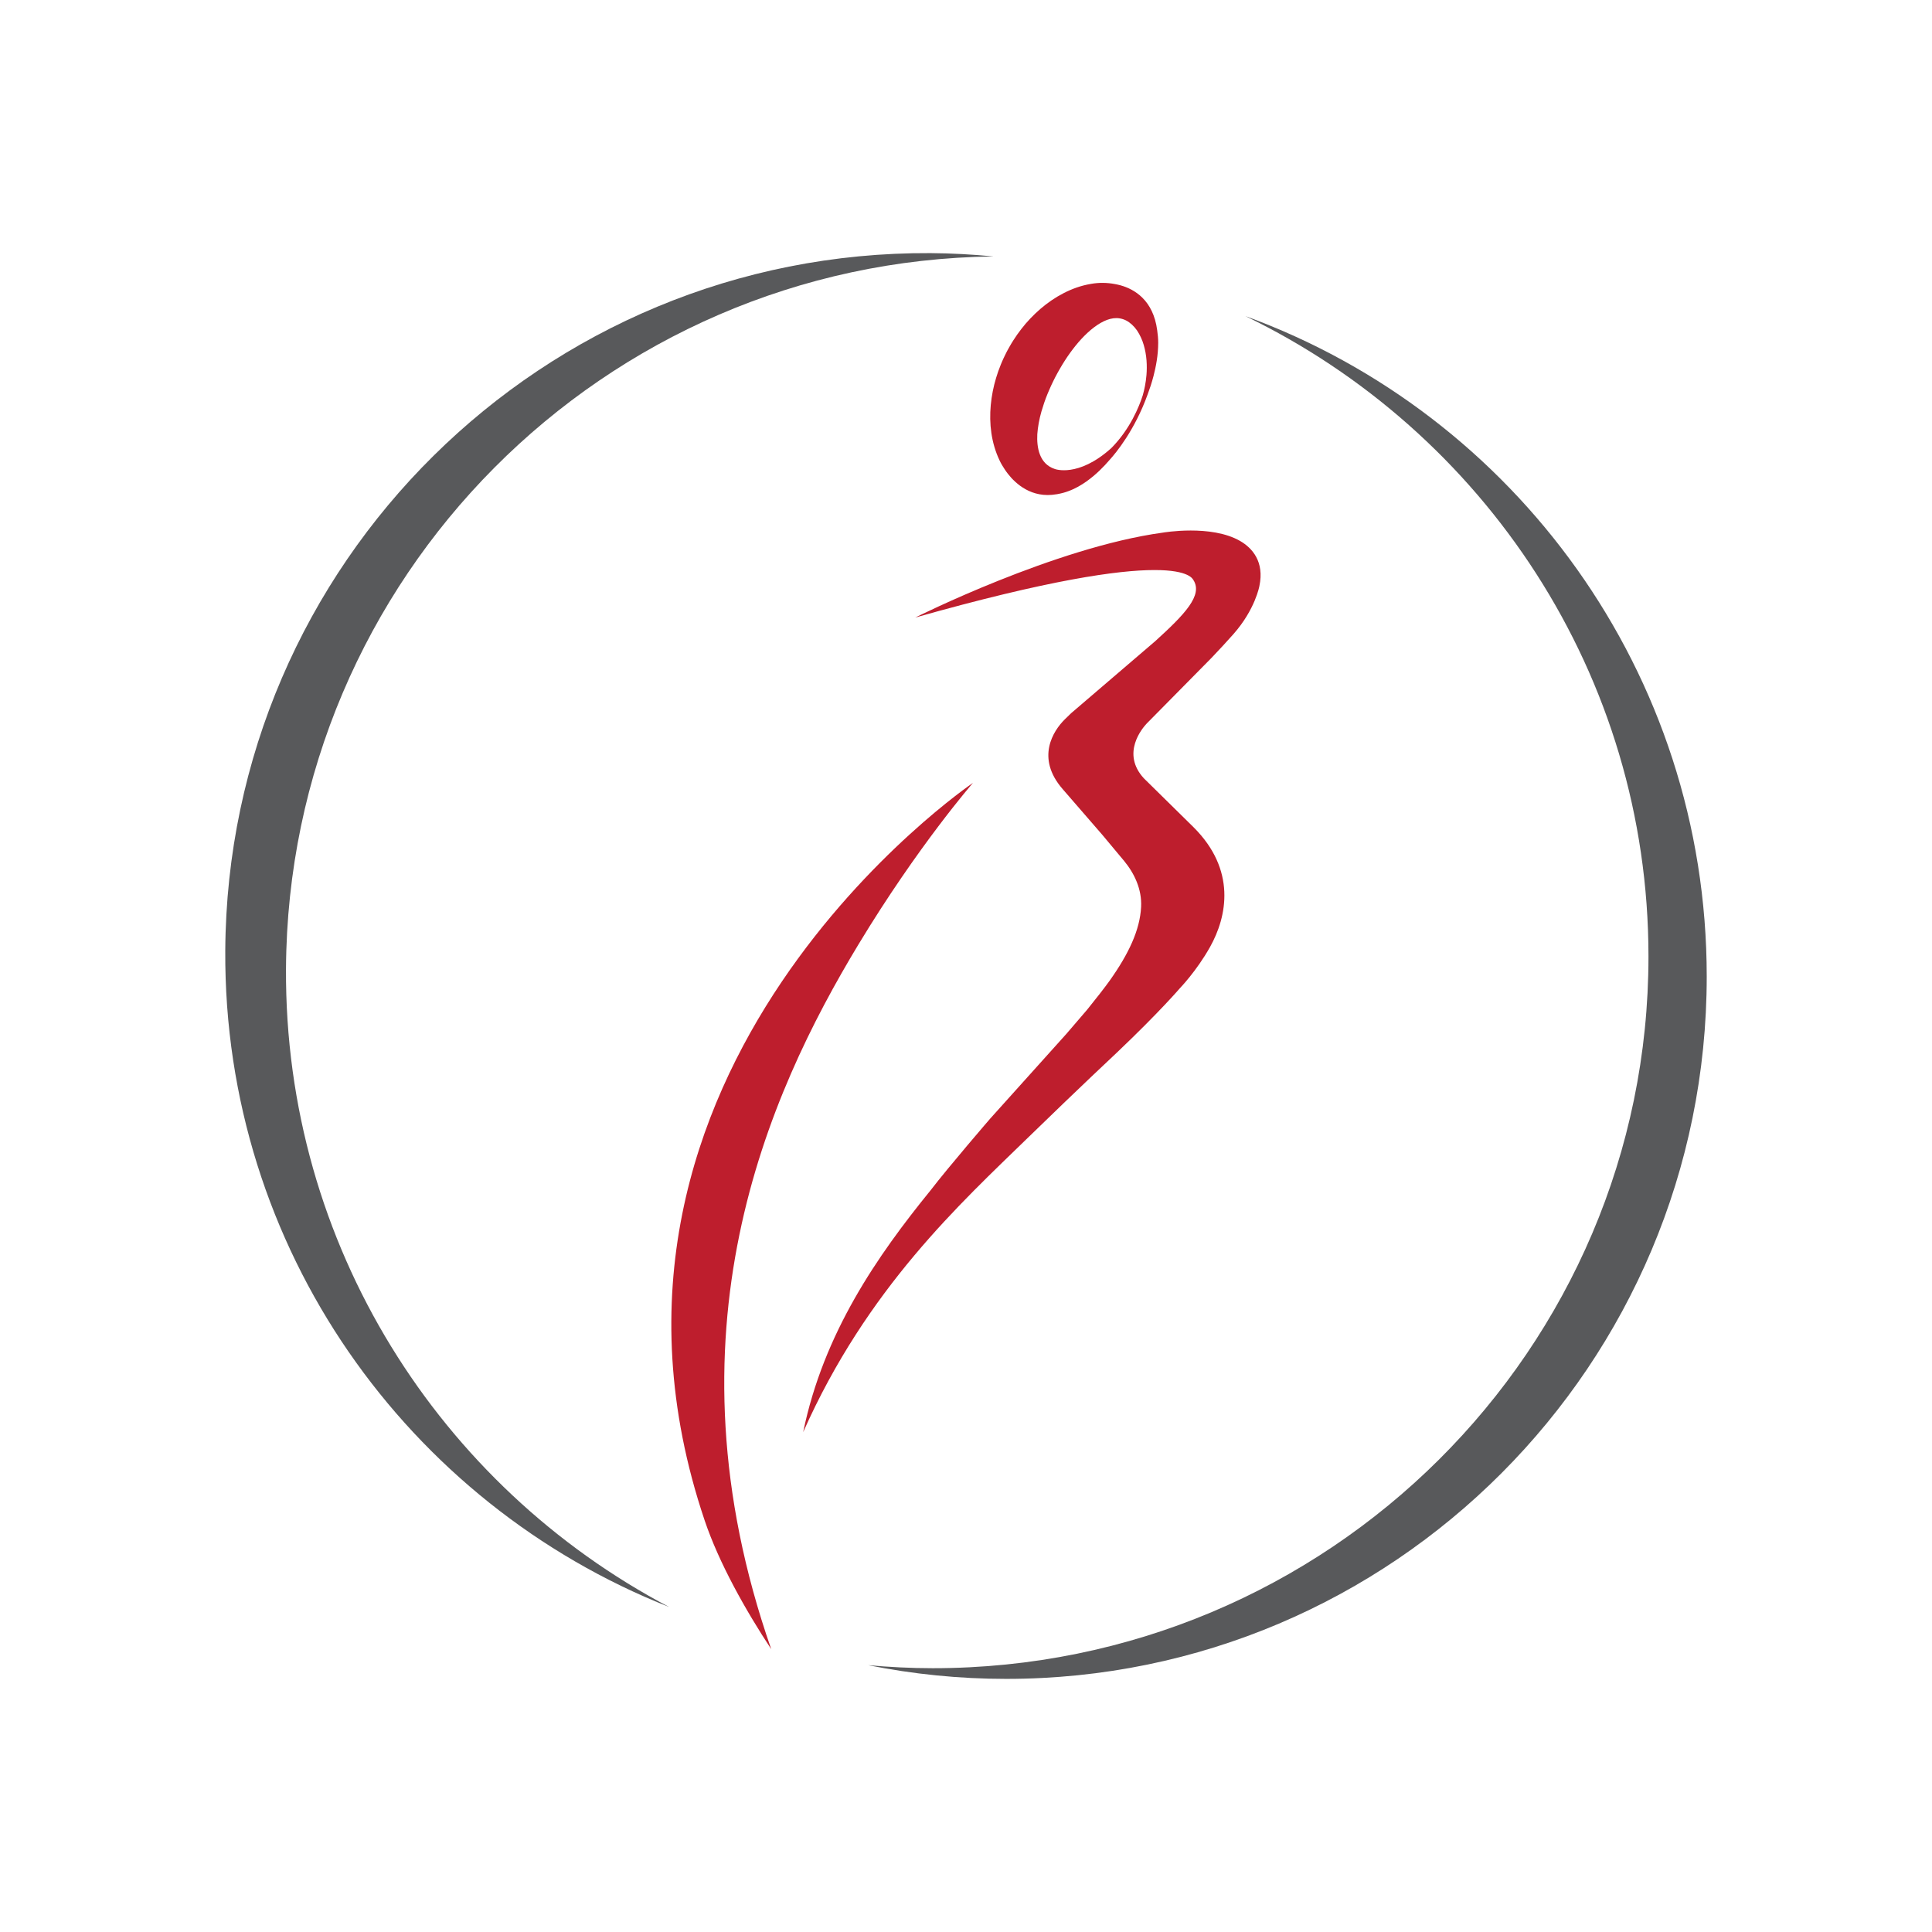
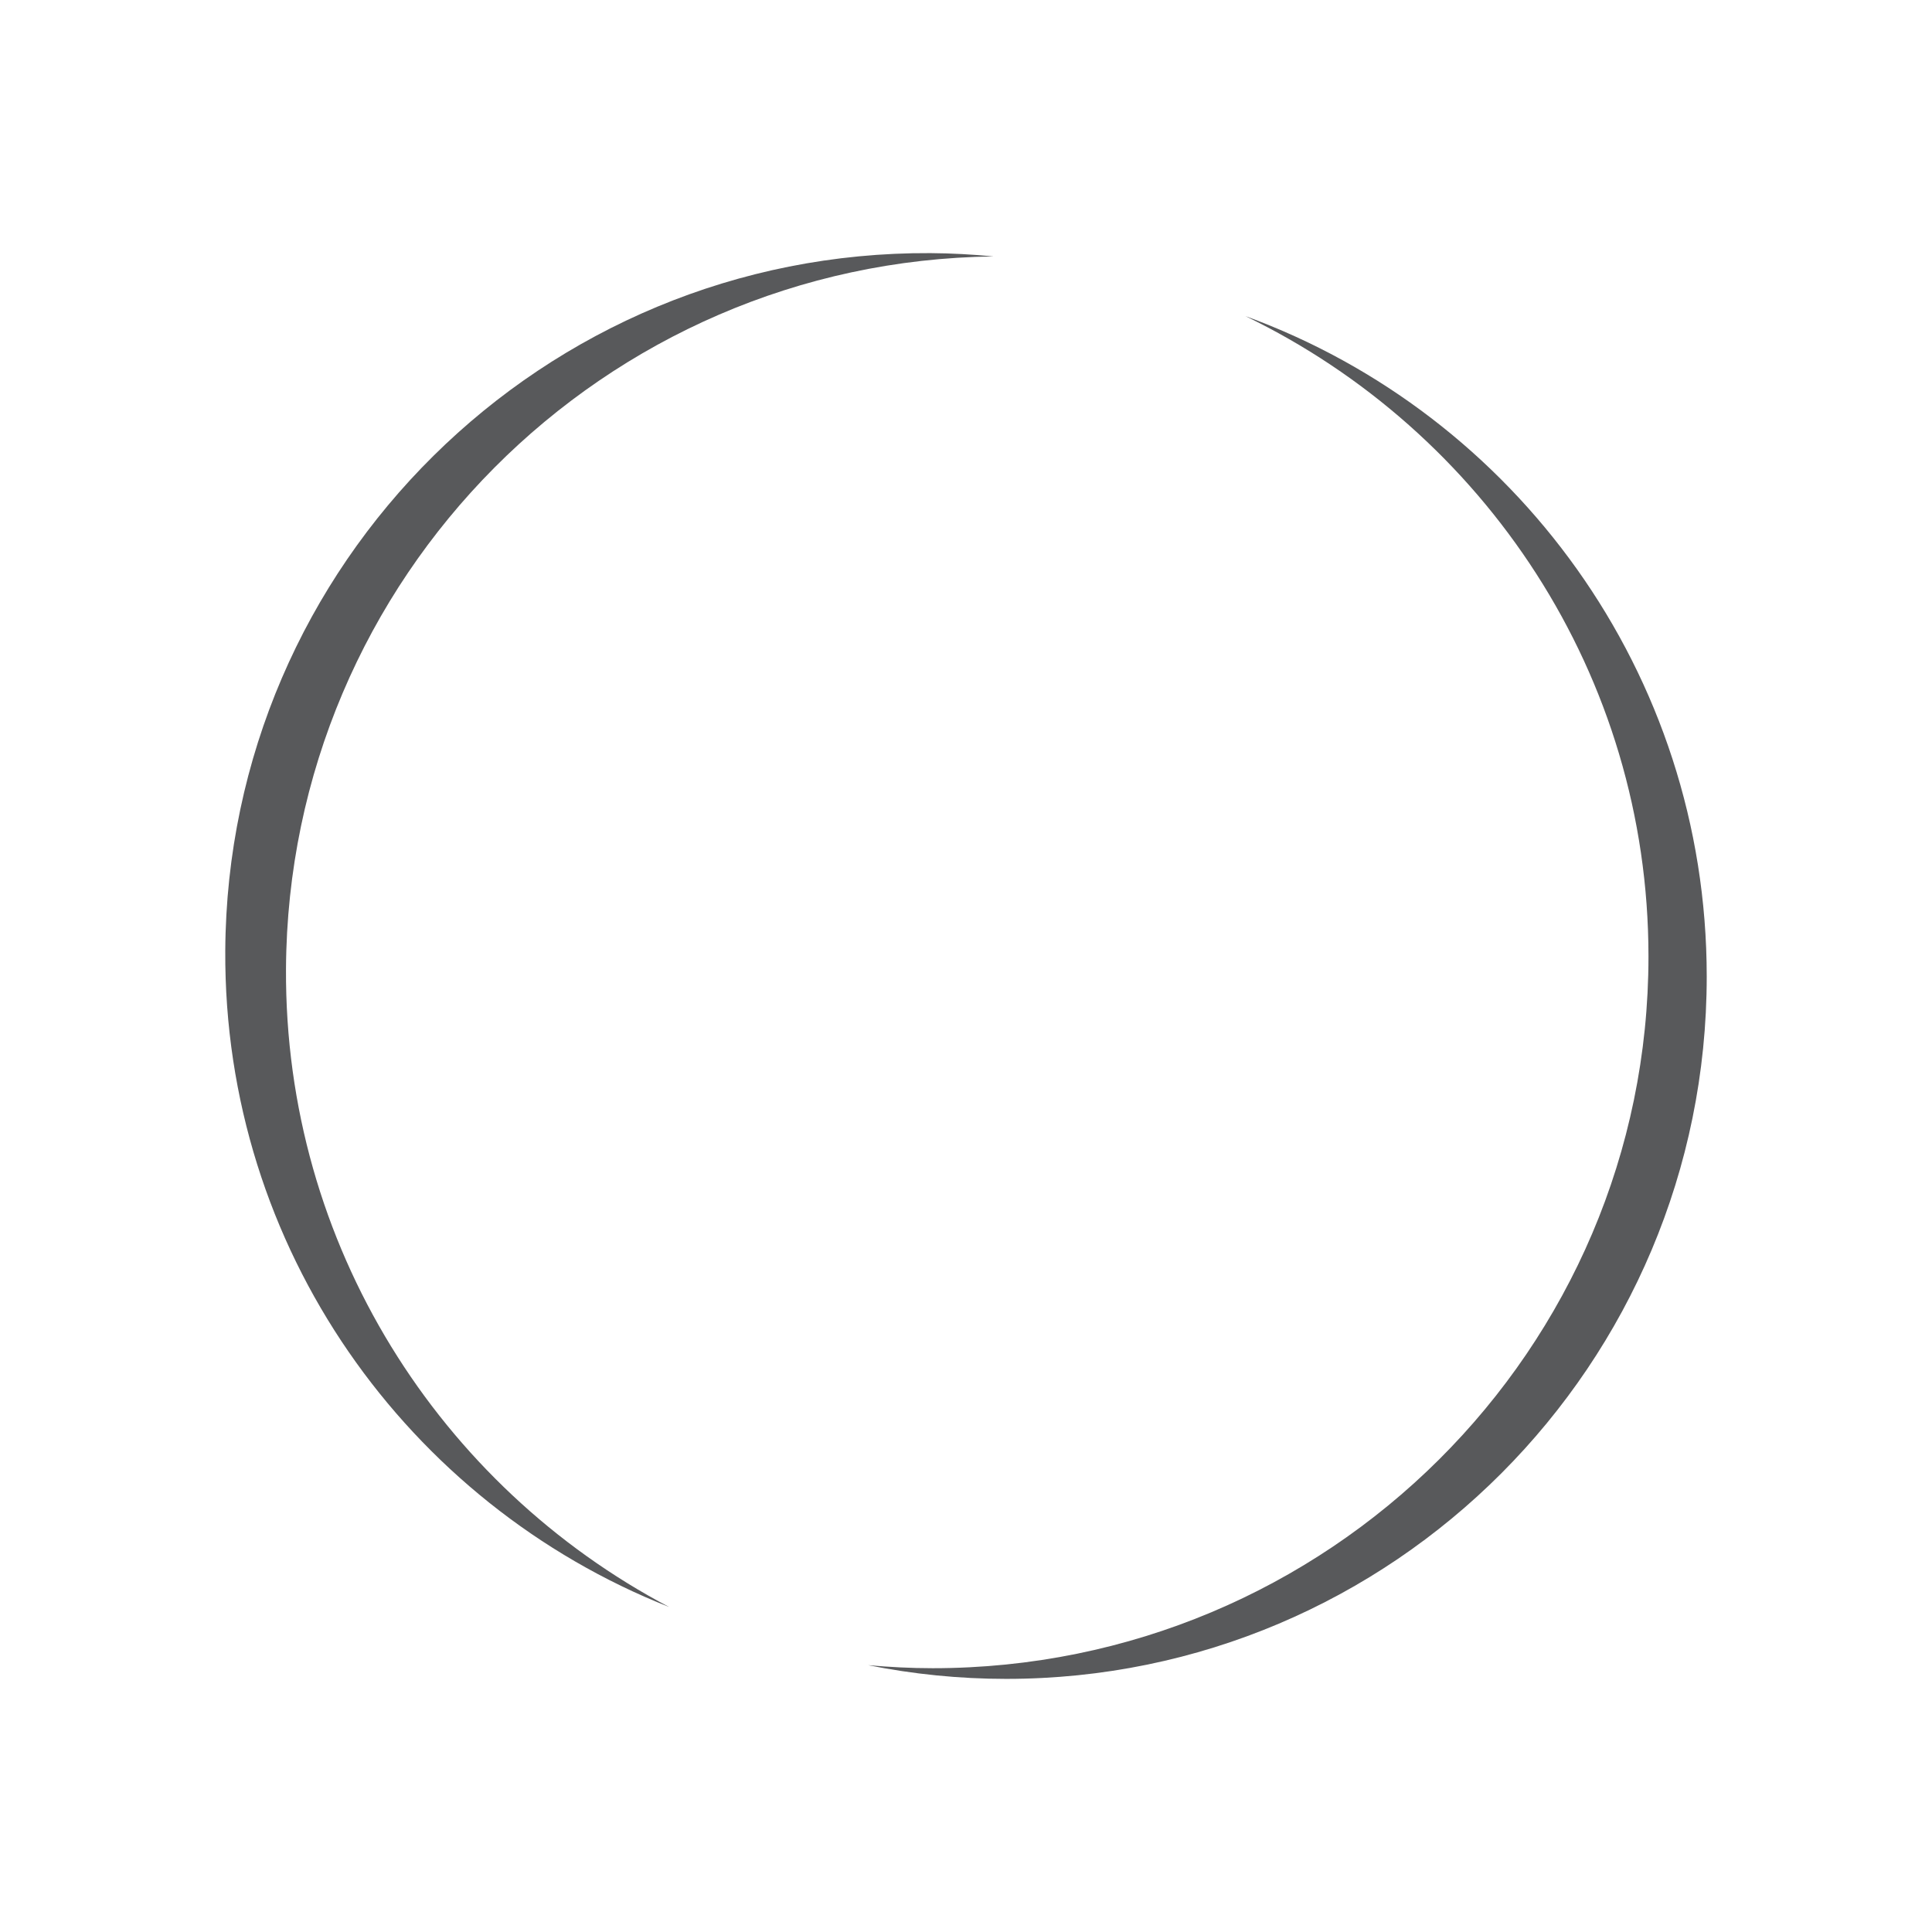
<svg xmlns="http://www.w3.org/2000/svg" version="1.1" id="Layer_1" x="0px" y="0px" width="595.28px" height="595.28px" viewBox="0 0 595.28 595.28" style="enable-background:new 0 0 595.28 595.28;" xml:space="preserve">
  <style type="text/css">
	.st0{fill:#58595B;}
	.st1{fill:#BE1E2D;}
</style>
  <g>
    <g>
      <path class="st0" d="M383.74,97.4c73.51,35.56,124.18,110.54,124.18,197.3c0,121.11-98.73,219.3-220.53,219.3    c-6.71,0-13.34-0.35-19.89-0.93c13.75,2.75,27.95,4.22,42.51,4.22c119.22,0,215.86-96.9,215.86-216.42    C525.86,207.29,466.64,127.61,383.74,97.4z" />
    </g>
    <g>
      <path class="st0" d="M88.12,298.53c0.65-120.6,97.9-218.04,218-219.52c-6.4-0.61-12.87-0.98-19.42-1.02    C167.34,77.35,70.06,173.59,69.41,292.95c-0.5,91.74,56.26,170.37,136.74,202.18C135.61,457.96,87.66,383.78,88.12,298.53z" />
    </g>
  </g>
  <g>
-     <path class="st1" d="M382.11,166.69c-8.94-5.17-23.81-2.58-23.81-2.58c-33.18,4.51-76.3,26.17-76.3,26.17   c82.47-23.31,85.33-11.87,85.7-11.57c2.99,4.69-2.64,10.56-11.74,18.83l-25.94,22.22c0,0-0.78,0.73-1.96,1.91   c-3.51,3.47-9.02,11.85-0.63,21.47l12.25,14.13l6.68,8c3.15,3.82,5.52,8.74,5.23,14.22c-0.37,7.06-3.8,14.37-9.68,22.66   c-1.42,2-4.41,5.83-6.96,8.97l-6.44,7.5l-23.41,26.04c0,0-12.77,14.79-18.36,22.08c-16.38,20.14-32.97,43.96-39.27,74.52   c19.71-44.38,48.39-70.41,69.6-91.05c15.37-14.96,27.11-25.94,27.11-25.94c13.25-12.6,19.33-19.75,19.33-19.75s5.14-5.28,9.3-12.7   c5.34-9.51,8.11-23.8-5.03-36.91l-15.34-15.1c-7.09-7.72-0.44-15.48,0.9-16.9l19.86-20.12c2.78-2.93,4.84-5.14,6.84-7.41   c6.74-7.63,8-14.83,8-14.83C389.61,173.08,385.86,168.86,382.11,166.69z" />
-     <path class="st1" d="M264.54,290.94c18.3-30.28,35.25-49.72,35.25-49.72s-129.7,87.82-82.67,227.26   c4.43,13.13,12.61,27.69,20.51,39.66C203.69,410.9,236.39,337.51,264.54,290.94z" />
-     <path class="st1" d="M307.99,141.88c0.46,0.98,1.02,1.91,1.64,2.83c0.12,0.18,0.26,0.38,0.4,0.58c0.18,0.24,0.35,0.48,0.54,0.72   c2.33,2.99,7.28,7.62,14.93,6.28c0.07-0.01,0.15-0.02,0.22-0.03c0.08-0.02,0.17-0.04,0.25-0.05c1.12-0.2,2.19-0.49,3.16-0.86   c2.16-0.77,3.98-1.86,5.58-2.98c3.04-2.16,5.34-4.53,7.23-6.73c1.87-2.06,7.7-9.06,11.69-20.18c0.61-1.63,1.24-3.49,1.79-5.62   c0.75-2.92,1.43-6.32,1.44-10.25c0-1.22-0.12-2.51-0.31-3.83c-1.22-9.34-7.09-12.68-11.28-13.84c-0.02-0.01-0.03-0.01-0.05-0.02   c-0.05-0.01-0.1-0.02-0.14-0.03c-0.57-0.15-1.11-0.27-1.59-0.35c-2.46-0.47-5.02-0.48-7.4-0.04c-2.98,0.5-5.79,1.51-8.38,2.85   c-2.59,1.33-4.98,2.98-7.15,4.85c-2.16,1.87-4.15,3.95-5.88,6.2c-0.88,1.12-1.69,2.29-2.45,3.48c-0.39,0.57-0.77,1.27-1.15,1.91   c-0.21,0.36-0.32,0.57-0.48,0.85l-0.43,0.8l-0.53,1.07c-0.15,0.32-0.32,0.63-0.46,0.96c-0.29,0.65-0.59,1.29-0.84,1.95   c-0.54,1.31-1.01,2.65-1.42,4.02c-0.83,2.72-1.38,5.54-1.65,8.39c-0.26,2.85-0.23,5.75,0.19,8.63   C305.88,136.29,306.69,139.16,307.99,141.88z M319.61,133.79c0.16-2.23,0.59-4.6,1.26-6.96c0.53-1.8,1.13-3.61,1.86-5.39   c0.18-0.45,0.36-0.89,0.57-1.34c0.18-0.45,0.38-0.89,0.59-1.33c0.2-0.44,0.43-0.88,0.63-1.32l0.6-1.2l0.8-1.49l0.67-1.18   c0.48-0.85,1-1.67,1.51-2.48c1.04-1.62,2.16-3.17,3.33-4.62c2.34-2.89,4.98-5.41,7.66-6.96c2.69-1.54,5.29-2.07,7.88-0.78   c1.26,0.65,2.43,1.74,3.37,3.08c0.9,1.36,1.62,2.91,2.07,4.49c0.94,3.19,1.06,6.41,0.84,9.22c-0.2,2.4-0.64,4.51-1.15,6.29   c-1.15,3.57-3.92,10.38-9.62,16.18c-0.05,0.05-0.1,0.09-0.15,0.14c-10.18,9.12-17.33,6.36-17.33,6.36   C320.17,142.92,319.41,137.8,319.61,133.79z" />
-   </g>
+     </g>
</svg>